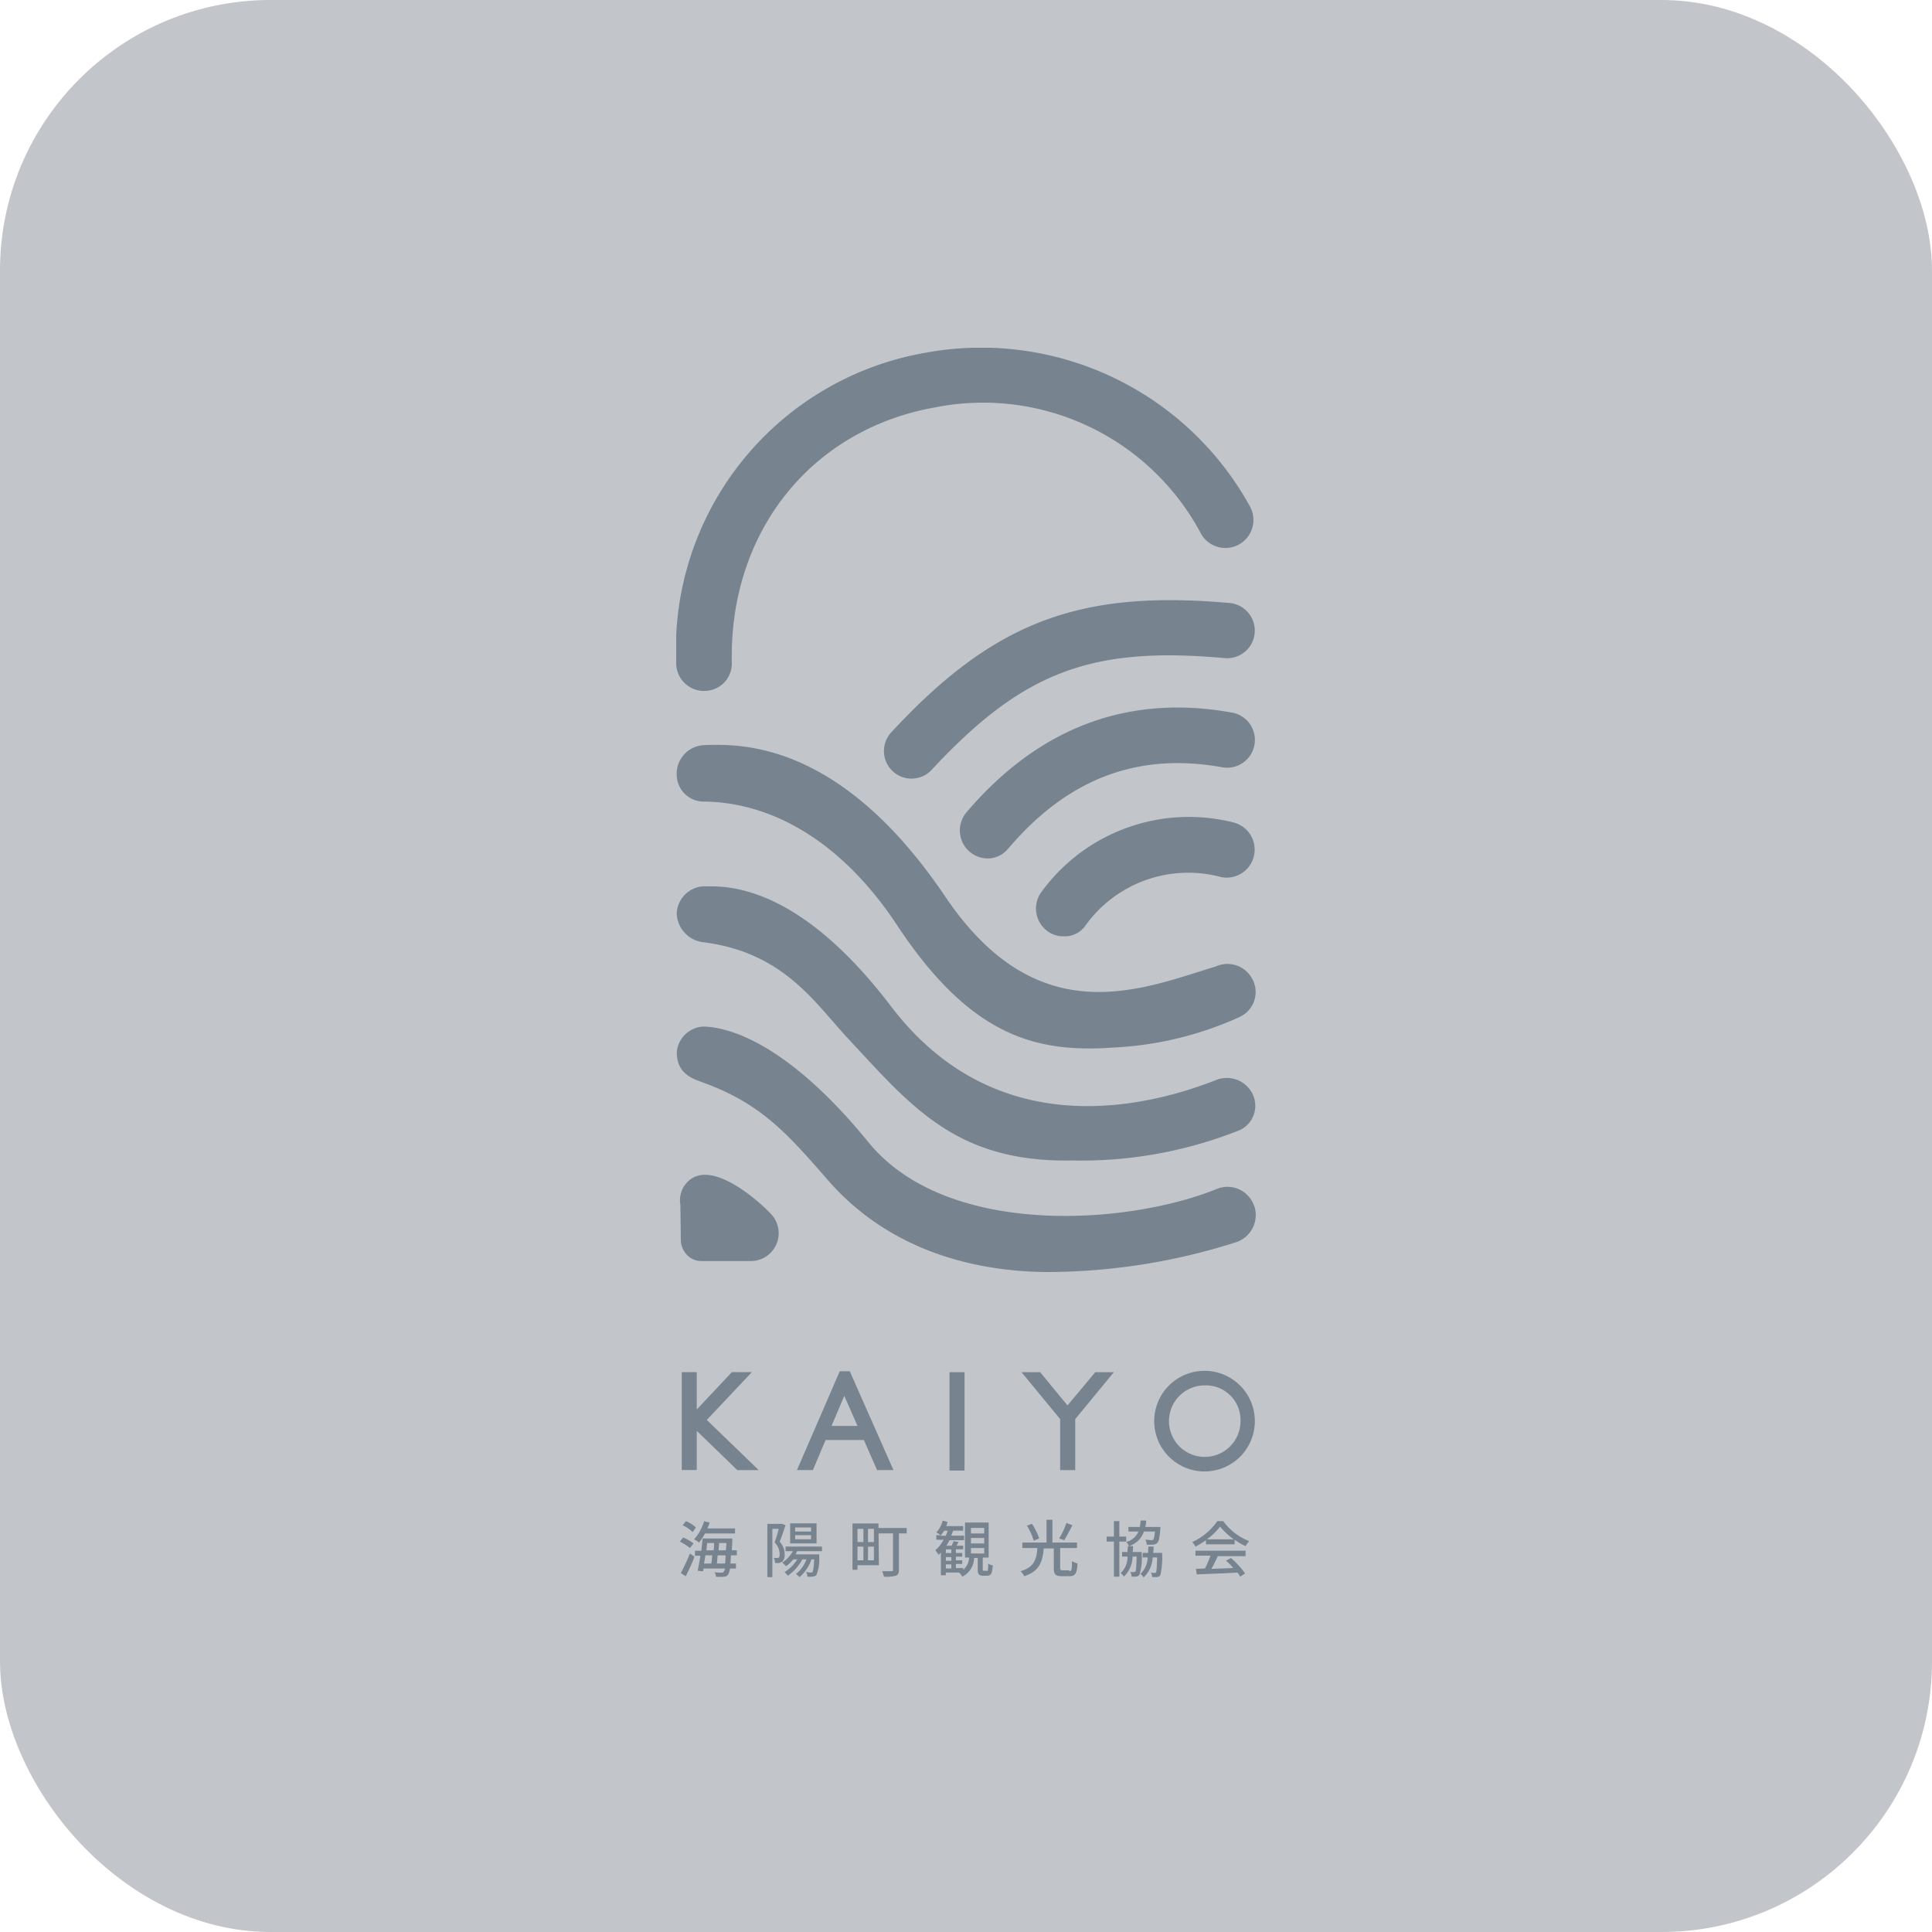
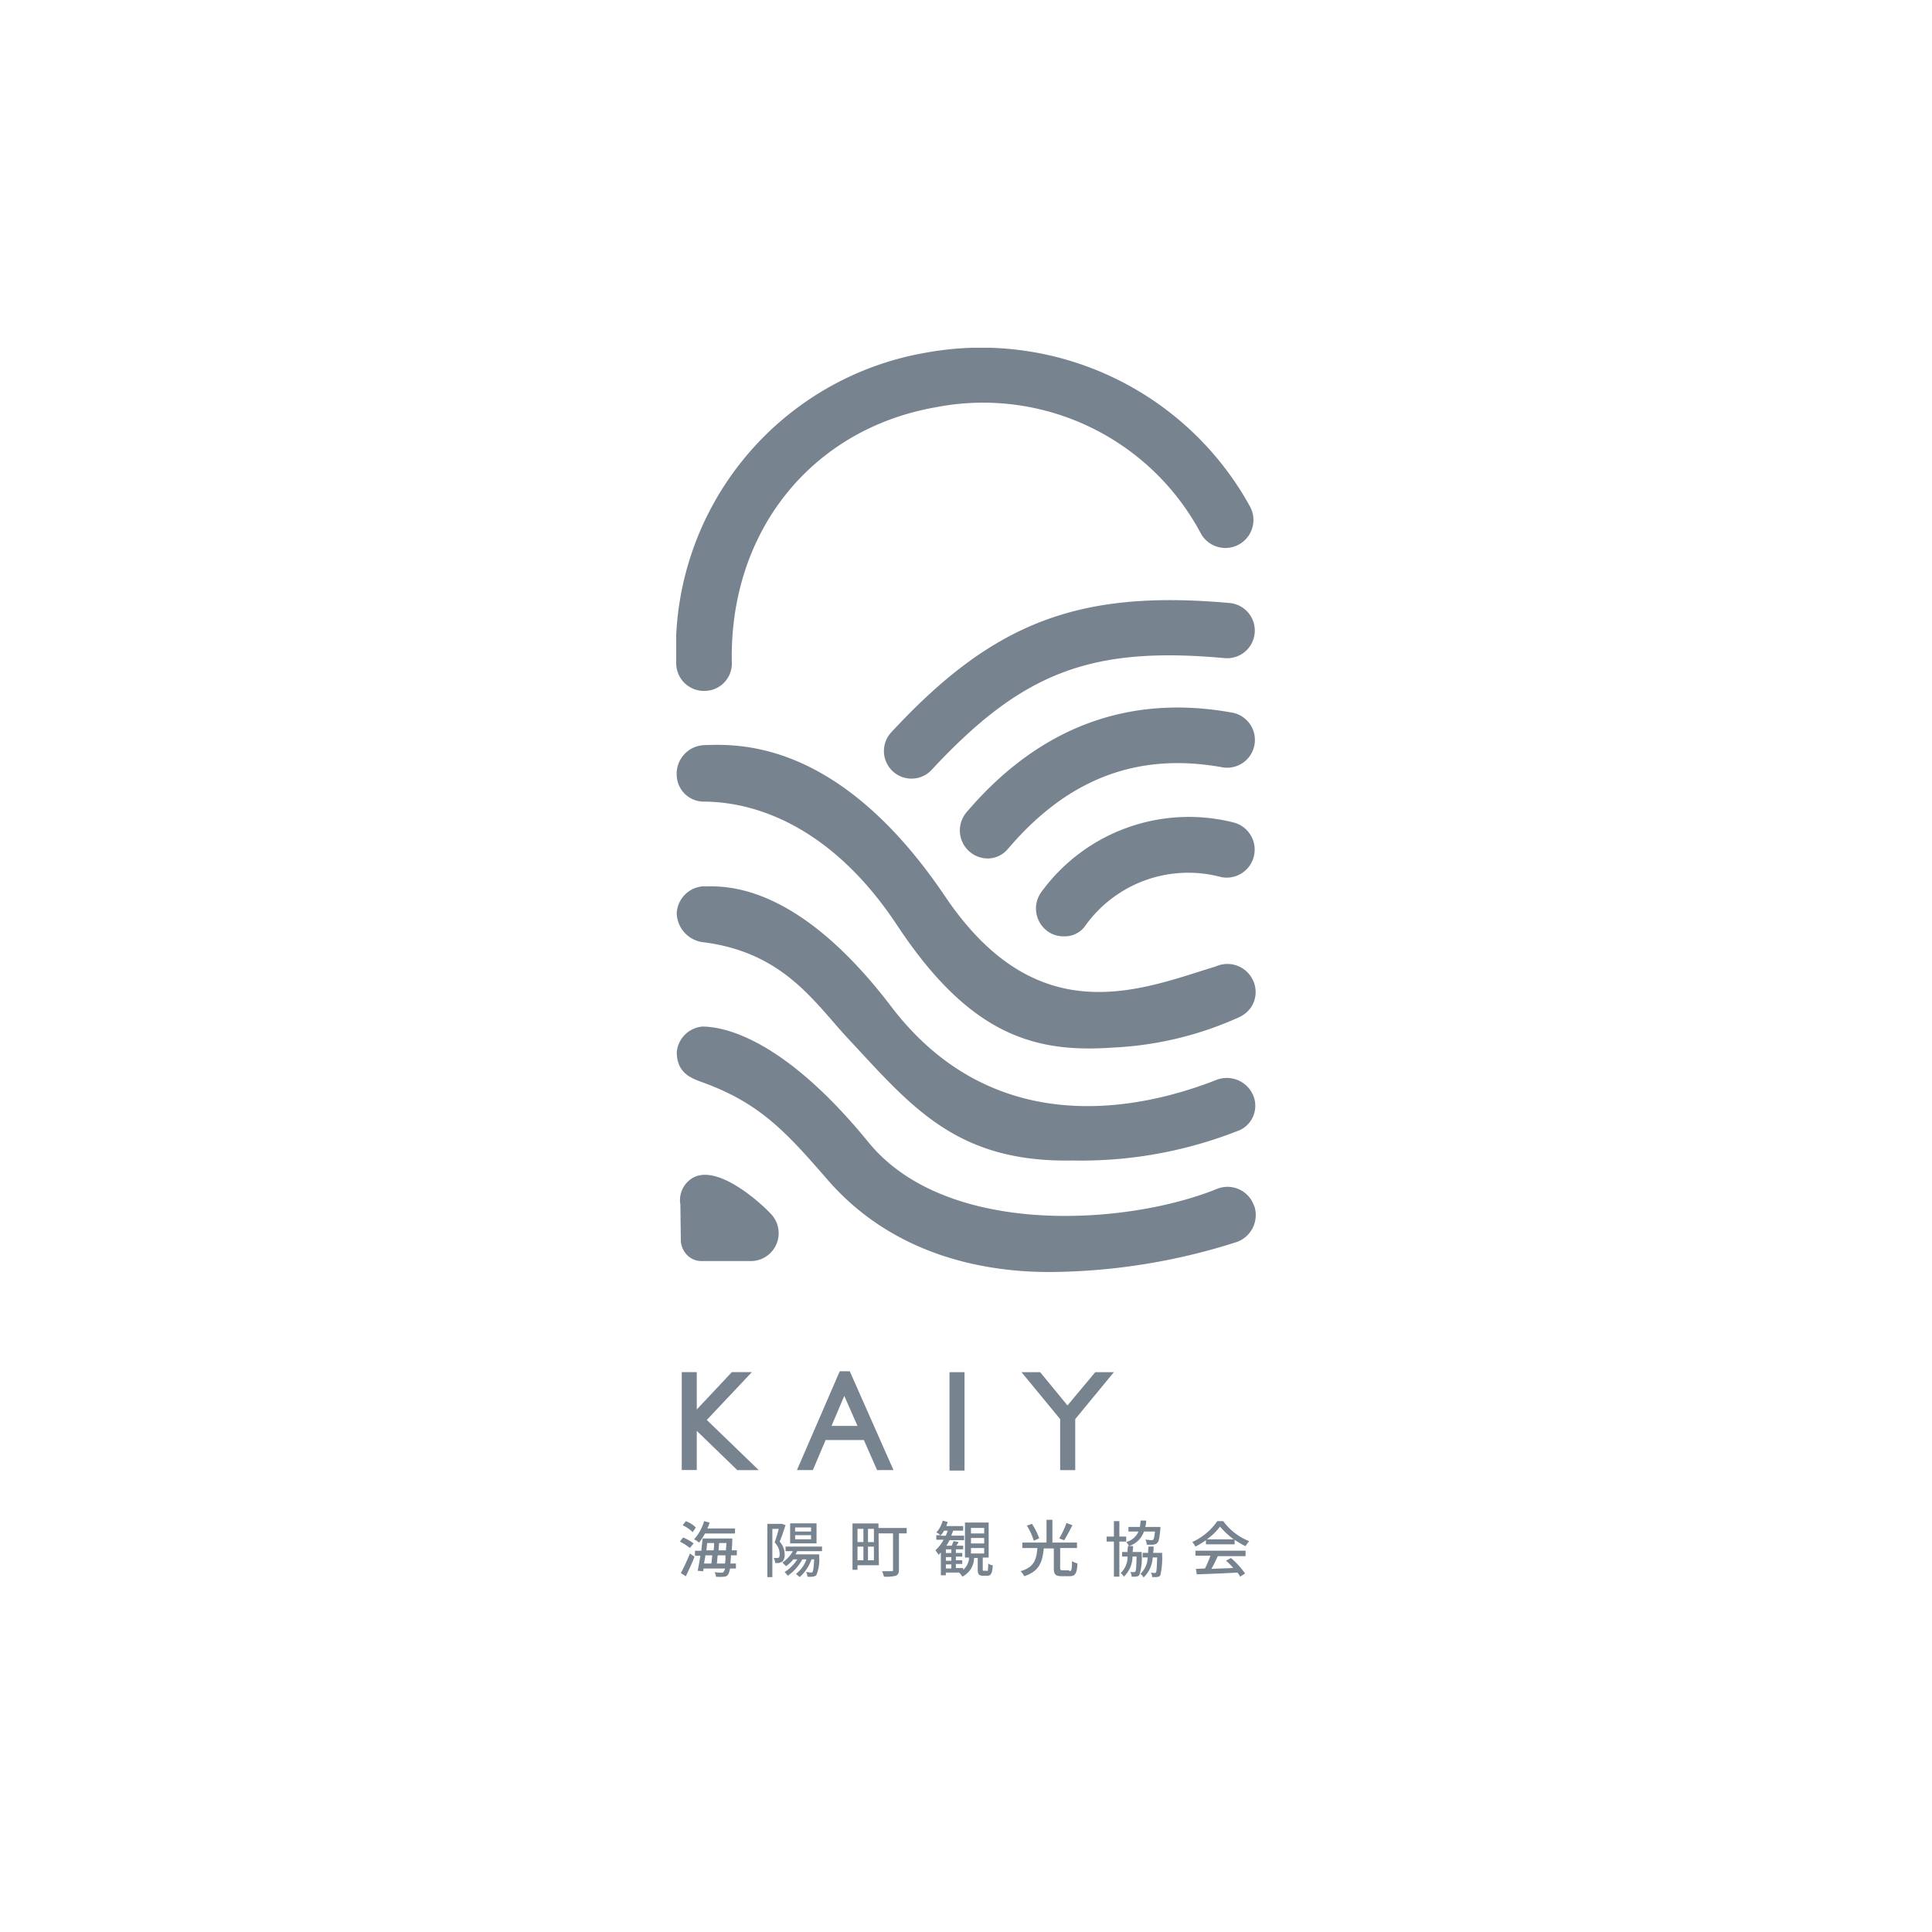
<svg xmlns="http://www.w3.org/2000/svg" id="グループ_2725" data-name="グループ 2725" width="100" height="100" viewBox="0 0 100 100">
  <defs>
    <clipPath id="clip-path">
      <rect id="長方形_1768" data-name="長方形 1768" width="30" height="63.654" fill="#788390" />
    </clipPath>
  </defs>
-   <rect id="DSC_0516" width="100" height="100" rx="14" fill="#c2c6cb" />
  <g id="グループ_2705" data-name="グループ 2705" transform="translate(35 18)">
    <g id="グループ_2657" data-name="グループ 2657" clip-path="url(#clip-path)">
      <path id="パス_1727" data-name="パス 1727" d="M1.442,17.763A1.438,1.438,0,0,1,0,16.349,15.586,15.586,0,0,1,12.944.251,15.88,15.88,0,0,1,29.7,8.217a1.45,1.45,0,0,1-2.546,1.391A12.766,12.766,0,0,0,13.439,3.079C6.981,4.21,2.738,9.537,2.879,16.3a1.414,1.414,0,0,1-1.414,1.461Zm11.785,4.078c4.69-5.044,8.226-6.411,15.179-5.775a1.432,1.432,0,0,0,.259-2.852c-7.825-.707-12.257.99-17.536,6.694a1.426,1.426,0,1,0,2.1,1.933m3.96,4.078c3.088-3.63,6.718-5,11.1-4.2a1.438,1.438,0,0,0,.519-2.828c-5.4-.99-10.041.754-13.789,5.162a1.451,1.451,0,0,0,1.108,2.381,1.359,1.359,0,0,0,1.061-.519m3.983,4.007A6.551,6.551,0,0,1,28.217,27.4a1.45,1.45,0,0,0,.636-2.828,9.445,9.445,0,0,0-9.923,3.559,1.452,1.452,0,0,0,.236,2.027,1.378,1.378,0,0,0,.9.306,1.307,1.307,0,0,0,1.108-.542m7.99,4.714a1.415,1.415,0,0,0,.66-1.956,1.456,1.456,0,0,0-1.886-.66c-3.866,1.179-9.216,3.512-14.024-3.63C8.489,20.356,3.327,20.5,1.442,20.568A1.48,1.48,0,0,0,.027,22.124a1.4,1.4,0,0,0,1.414,1.367c3.182.024,6.93,1.744,10.017,6.435,3.842,5.8,7.26,6.576,11.2,6.293A17.763,17.763,0,0,0,29.16,34.64M.829,42.983a1.336,1.336,0,0,0-.613,1.367L.24,46.236a1.155,1.155,0,0,0,.306.707,1.048,1.048,0,0,0,.731.33H3.869a1.443,1.443,0,0,0,1.108-2.357c-.354-.424-2.8-2.758-4.148-1.933M29.82,38.6a1.484,1.484,0,0,0-1.909-.684C24.635,39.189,16.692,41.4,11.129,34.1c-5.091-6.694-8.91-6.2-9.758-6.223A1.471,1.471,0,0,0,.027,29.266a1.553,1.553,0,0,0,1.414,1.508c4.148.542,5.728,3.135,7.472,5,3.253,3.488,5.586,6.411,11.6,6.293a22.134,22.134,0,0,0,8.674-1.579A1.39,1.39,0,0,0,29.82,38.6m.094,5.822a1.452,1.452,0,0,0-1.886-.9c-4.667,1.909-14.048,2.546-18.078-2.4-4.573-5.61-7.707-5.987-8.6-5.987a1.458,1.458,0,0,0-1.32,1.32c0,1.108.778,1.367,1.367,1.579,2.9,1.061,4.243,2.5,6.388,4.973,3.583,4.172,8.556,4.832,11.526,4.832a32.205,32.205,0,0,0,9.711-1.556,1.483,1.483,0,0,0,.9-1.862" transform="translate(0 0)" fill="#788390" />
      <path id="パス_1728" data-name="パス 1728" d="M4.091,230.03,1.994,228v2.027H1.216v-5.068h.778v1.933l1.815-1.933H4.846l-2.333,2.475L5.2,230.03Z" transform="translate(-0.929 -171.938)" fill="#788390" />
      <path id="パス_1729" data-name="パス 1729" d="M30.664,229.877l-.684-1.556H28l-.66,1.556h-.825l2.216-5.115h.519l2.263,5.115Zm-1.014-2.286-.684-1.556-.66,1.556Z" transform="translate(-20.266 -171.785)" fill="#788390" />
      <rect id="長方形_1767" data-name="長方形 1767" width="0.778" height="5.091" transform="translate(14.146 53.024)" fill="#788390" />
      <path id="パス_1730" data-name="パス 1730" d="M77.819,230.03v-2.64l-2-2.428h.966l1.414,1.721,1.438-1.721H80.6l-2,2.428v2.64Z" transform="translate(-57.946 -171.938)" fill="#788390" />
-       <path id="パス_1731" data-name="パス 1731" d="M107.609,229.871a2.6,2.6,0,0,1,0-5.209,2.6,2.6,0,1,1,0,5.209m.047-4.455a1.851,1.851,0,1,0,1.815,1.862,1.792,1.792,0,0,0-1.815-1.862" transform="translate(-80.263 -171.709)" fill="#788390" />
      <path id="パス_1732" data-name="パス 1732" d="M1.335,259.053a3.3,3.3,0,0,0-.519-.33l.165-.212a2.34,2.34,0,0,1,.542.306Zm-.471,1.3a10.446,10.446,0,0,0,.471-1.014l.236.165c-.118.33-.306.707-.448,1.014Zm.613-2.121a1.812,1.812,0,0,0-.519-.354l.165-.212a1.4,1.4,0,0,1,.519.33Zm.636.071a2.725,2.725,0,0,1-.306.471.974.974,0,0,0-.259-.165,2.438,2.438,0,0,0,.519-.943l.283.071a1.184,1.184,0,0,1-.118.306H3.668v.259Zm1.344,1.131c0,.165-.024.306-.024.424h.283v.259H3.409a.928.928,0,0,1-.094.306.261.261,0,0,1-.236.118,2.234,2.234,0,0,1-.4,0,.455.455,0,0,0-.071-.236,2.18,2.18,0,0,0,.354.024c.047,0,.094,0,.118-.047a.363.363,0,0,0,.071-.165H2.042l-.024.141-.283-.024c.047-.212.094-.495.141-.778H1.594v-.259h.33c.024-.212.047-.448.071-.636H3.527v.118c0,.189-.024.354-.024.495h.259v.259Zm-1.32,0-.071.424h.377c.024-.118.024-.259.047-.424Zm.094-.636c-.024.118-.024.259-.047.377H2.56a2.027,2.027,0,0,0,.024-.377Zm.919,1.061a2.291,2.291,0,0,0,.024-.424h-.4c-.024.141-.024.283-.047.424Zm.047-.684c0-.118.024-.236.024-.377H2.843c0,.118-.024.259-.024.377Z" transform="translate(-0.624 -196.93)" fill="#788390" />
      <path id="パス_1733" data-name="パス 1733" d="M20.959,258.256c-.094.259-.189.589-.306.849a.988.988,0,0,1,.259.66.512.512,0,0,1-.118.377c-.047.024-.118.047-.165.071h-.212a.537.537,0,0,0-.071-.259h.165c.047,0,.071,0,.094-.024.047-.024.047-.118.047-.189a.841.841,0,0,0-.259-.589c.071-.212.165-.495.212-.707h-.33v2.5h-.259v-2.758h.754Zm.613,1.32c-.024.071-.071.118-.094.189H22.7v.118a2.1,2.1,0,0,1-.141.943c-.047.071-.094.071-.189.094a1.116,1.116,0,0,1-.283,0,.4.4,0,0,0-.071-.236c.094,0,.189.024.236.024s.071,0,.094-.024c.047-.047.071-.236.094-.66H22.3a2.177,2.177,0,0,1-.613.919c-.047-.047-.141-.118-.189-.165a1.645,1.645,0,0,0,.542-.754h-.212a2.415,2.415,0,0,1-.754.849,1.18,1.18,0,0,0-.165-.189,2.2,2.2,0,0,0,.66-.66H21.36a1.773,1.773,0,0,1-.377.354l-.189-.189a1.629,1.629,0,0,0,.542-.589h-.377v-.236h1.886v.236H21.572Zm.99-.377H21.195v-1.037h1.367Zm-.283-.825h-.825v.212h.825Zm0,.4h-.825v.212h.825Z" transform="translate(-15.298 -197.313)" fill="#788390" />
      <path id="パス_1734" data-name="パス 1734" d="M40.083,260.33H38.975v.236h-.259v-2.4H40.06Zm-1.108-1.2h.306v-.684h-.306Zm0,.943h.306v-.707h-.306Zm.849-1.626h-.306v.684h.306Zm0,.919h-.306v.707h.306Zm1.721-.684H41.12v1.886c0,.165-.047.259-.165.306a1.959,1.959,0,0,1-.613.047,1.329,1.329,0,0,0-.094-.283h.495c.071,0,.071-.024.071-.071v-1.886h-.849V258.4h1.556v.283Z" transform="translate(-29.591 -197.313)" fill="#788390" />
      <path id="パス_1735" data-name="パス 1735" d="M59.579,260.178c.047,0,.071-.047.071-.4a.419.419,0,0,0,.236.094c-.024.424-.094.542-.283.542h-.212c-.212,0-.283-.071-.283-.33v-.589h-.189a1.091,1.091,0,0,1-.613.966.734.734,0,0,0-.165-.212h-.684v.141H57.2v-1.179c-.047.047-.071.094-.118.118-.024-.047-.118-.165-.165-.236a1.972,1.972,0,0,0,.424-.542h-.377v-.236h.212a.669.669,0,0,0-.212-.141,1.407,1.407,0,0,0,.33-.613l.259.071-.071.212h.872v.236h-.519c-.024.094-.071.165-.094.259h.66v.236h-.754a1.759,1.759,0,0,1-.165.283h.283c.024-.071.071-.165.094-.236l.259.047a1.313,1.313,0,0,1-.118.189h.354v.189h-.377v.189h.33v.189h-.33v.189h.33v.189h-.33v.212h.377v.094a.869.869,0,0,0,.306-.636h-.212v-1.815h1.226v1.815h-.306v.589c0,.071,0,.094.047.094h.165v.024m-2.121-1.838c.024-.094.071-.165.094-.259h-.189a1.047,1.047,0,0,1-.189.259Zm.283.707h-.283v.189h.283Zm0,.4h-.283v.189h.283Zm-.283.589h.283v-.212h-.283Zm1.3-1.815h.684v-.283h-.684Zm0,.519h.684v-.283h-.684Zm0,.519h.684v-.283h-.684Z" transform="translate(-43.501 -196.854)" fill="#788390" />
      <path id="パス_1736" data-name="パス 1736" d="M78.138,260.025c.118,0,.141-.071.141-.519a1.022,1.022,0,0,0,.283.118c-.024.519-.118.66-.4.66h-.424c-.306,0-.4-.094-.4-.4v-1.037h-.519c-.071.684-.212,1.179-1.014,1.438a.9.9,0,0,0-.189-.259c.731-.212.825-.636.872-1.2H75.71v-.283H76.96v-1.179h.306v1.179h1.273v.283h-.872v1.037c0,.094.024.118.141.118h.33ZM76.3,258.446a3.2,3.2,0,0,0-.354-.778l.259-.094a3.217,3.217,0,0,1,.377.754Zm2-.8c-.141.283-.306.589-.424.778l-.259-.094a4.179,4.179,0,0,0,.377-.8Z" transform="translate(-57.793 -196.701)" fill="#788390" />
      <path id="パス_1737" data-name="パス 1737" d="M95.176,258.646v1.815h-.283v-1.815h-.377v-.259h.377v-.8h.283v.8h.354v.259Zm1.155.566v.094a2.749,2.749,0,0,1-.118,1.061c-.047.071-.094.071-.165.094h-.236a.455.455,0,0,0-.071-.236h.189A.087.087,0,0,0,96,260.2c.047-.047.047-.236.071-.778h-.212a1.466,1.466,0,0,1-.448,1.037,1.178,1.178,0,0,0-.165-.189,1.132,1.132,0,0,0,.354-.849h-.283v-.236H95.6a1.344,1.344,0,0,1,.024-.306h.259a1.245,1.245,0,0,1-.024.306h.471v.024m.118-1.084a1.182,1.182,0,0,1-.778.754.669.669,0,0,0-.141-.212.942.942,0,0,0,.636-.542h-.519v-.236h.589c.024-.094.024-.212.047-.33h.283a1.392,1.392,0,0,1-.047.33H97.3v.094c-.047.448-.071.66-.165.731-.047.071-.118.071-.212.094h-.33a.537.537,0,0,0-.071-.259c.118,0,.236.024.306.024.047,0,.071,0,.094-.024.047-.047.071-.165.094-.424Zm.943,1.084v.118a3.991,3.991,0,0,1-.094,1.061c-.047.071-.094.071-.165.094h-.259a.455.455,0,0,0-.071-.236.758.758,0,0,0,.189.024c.047,0,.071,0,.071-.024.047-.047.047-.236.071-.778H96.9a1.53,1.53,0,0,1-.471,1.037.592.592,0,0,0-.165-.189,1.2,1.2,0,0,0,.377-.849h-.259v-.236h.283a1.669,1.669,0,0,1,.024-.33h.259a1.556,1.556,0,0,1-.024.33h.471v-.024" transform="translate(-72.238 -196.854)" fill="#788390" />
      <path id="パス_1738" data-name="パス 1738" d="M114.023,258.652a4.153,4.153,0,0,1-.542.33.846.846,0,0,0-.165-.236,3.166,3.166,0,0,0,1.3-1.084h.306a3.017,3.017,0,0,0,1.344,1.037,1.8,1.8,0,0,0-.189.259,3.515,3.515,0,0,1-.566-.33v.236h-1.485v-.212m-.542.542h2.593v.283h-1.438c-.094.212-.212.448-.33.66.354-.024.731-.024,1.131-.047a2.85,2.85,0,0,0-.377-.377l.259-.141a4.414,4.414,0,0,1,.731.8l-.259.165a.819.819,0,0,0-.141-.212c-.754.047-1.556.071-2.1.094l-.047-.283.471-.024a5.556,5.556,0,0,0,.283-.66h-.778Zm1.98-.589a3.874,3.874,0,0,1-.707-.66,3.061,3.061,0,0,1-.684.66Z" transform="translate(-86.607 -196.93)" fill="#788390" />
    </g>
  </g>
</svg>